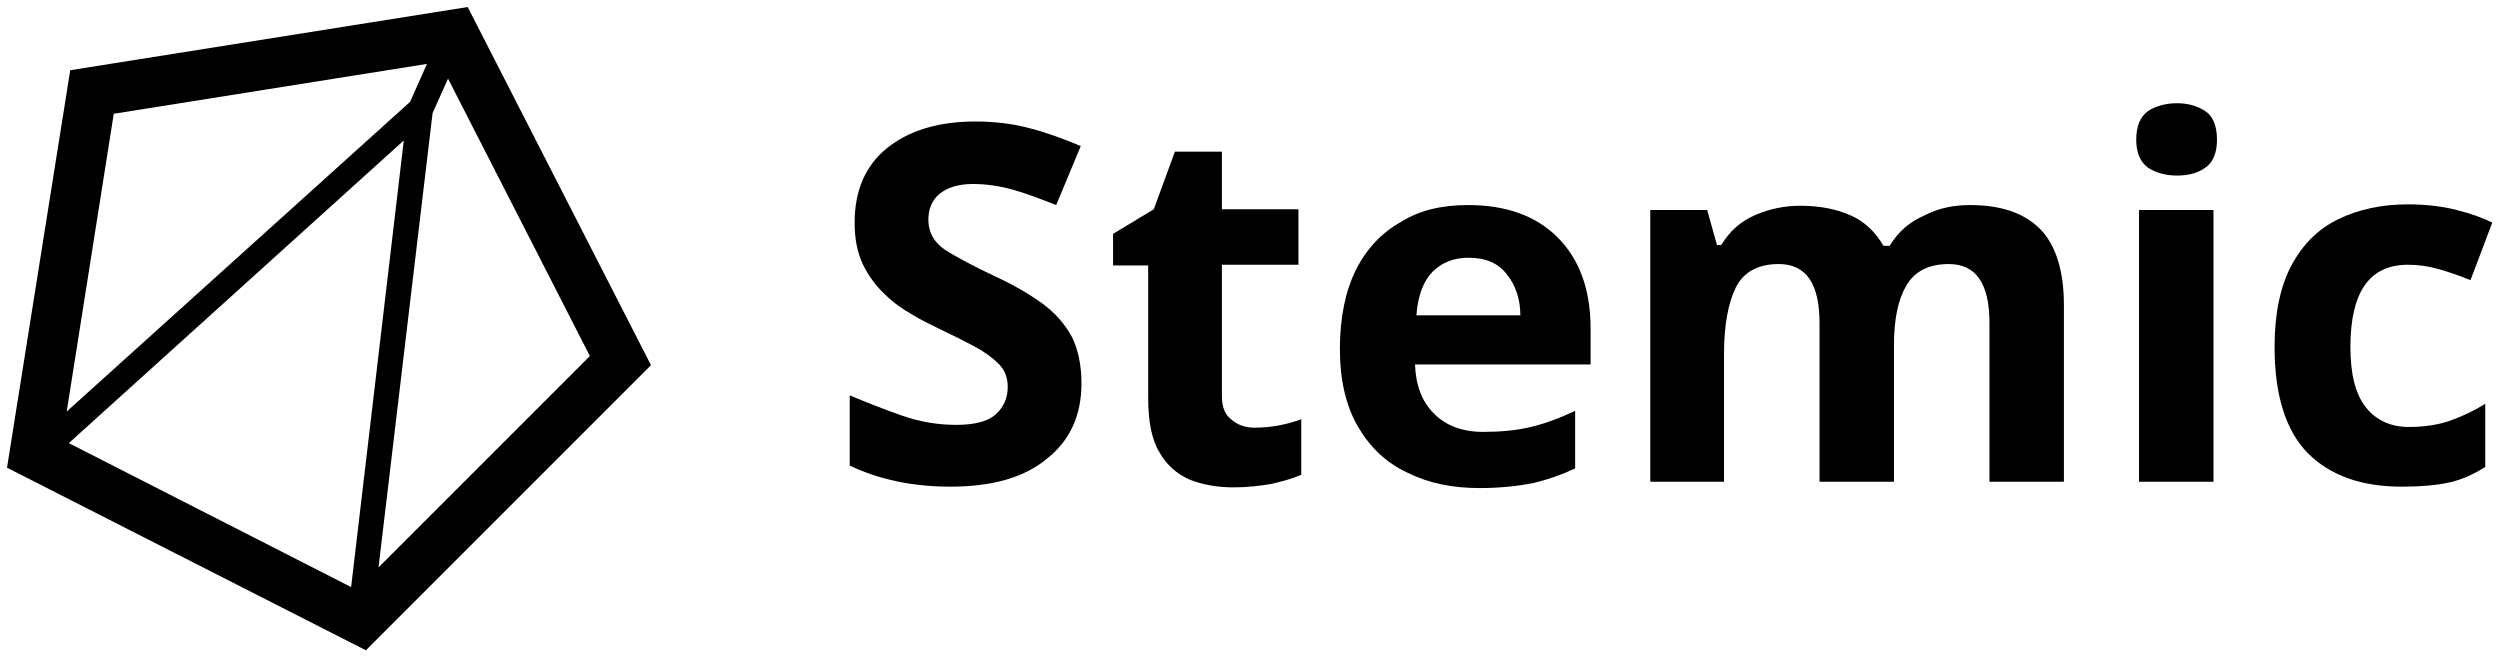
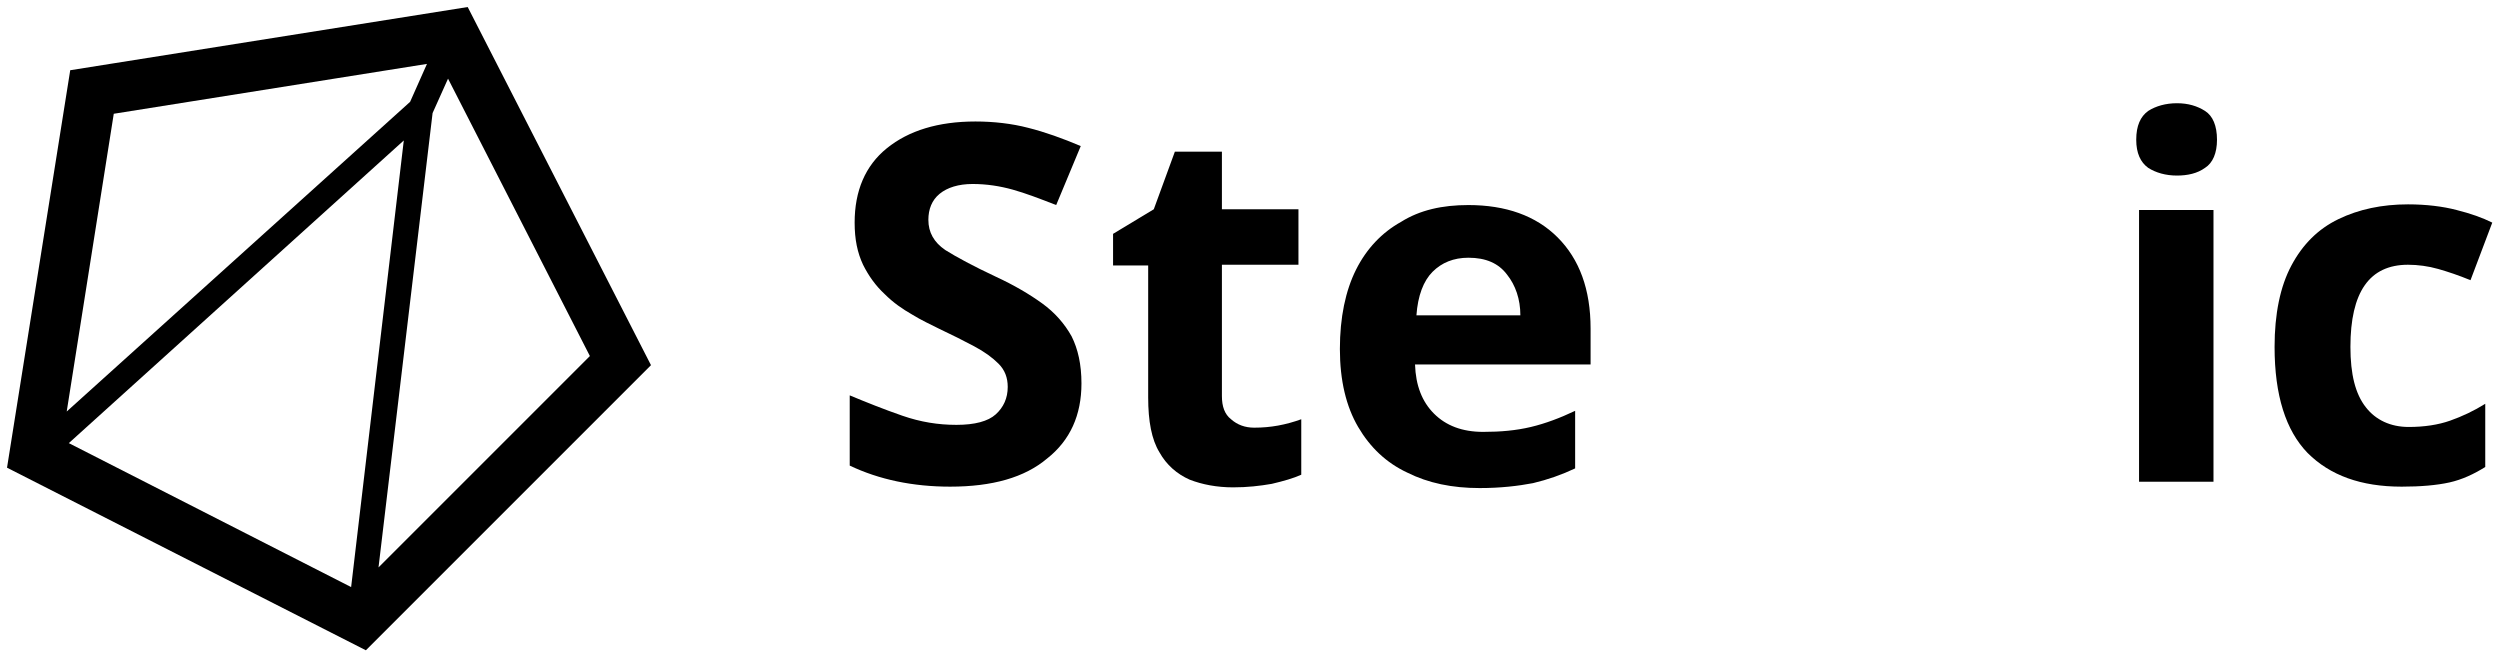
<svg xmlns="http://www.w3.org/2000/svg" fill="black" viewBox="0 0 356 94">
  <path d="M10 10L1 66.6L52.1 92.6L92.7 52L66.6 1L10 10ZM16.2 16.2L60.8 9.1L58.4 14.5L9.5 58.6L16.2 16.2ZM50 83.6L9.8 63.1L57.5 20L50 83.6ZM53.9 80.8L61.6 16.1L63.8 11.2L84 50.7L53.9 80.8Z" />
  <path d="M154 54.6C154 59.1 152.4 62.7 149.1 65.3C145.9 68 141.3 69.3 135.3 69.3C130 69.3 125.2 68.3 121 66.3V56.3C123.4 57.3 125.9 58.3 128.5 59.2C131.1 60.1 133.6 60.5 136.2 60.5C138.8 60.5 140.7 60 141.8 59C142.9 58 143.5 56.7 143.5 55.1C143.5 53.8 143.1 52.7 142.2 51.8C141.3 50.9 140.2 50.1 138.7 49.3C137.2 48.5 135.6 47.7 133.7 46.8C132.5 46.2 131.2 45.6 129.9 44.8C128.5 44 127.2 43.1 126 41.9C124.7 40.7 123.7 39.3 122.9 37.7C122.1 36 121.7 34.1 121.7 31.7C121.7 27.2 123.2 23.6 126.3 21.1C129.4 18.6 133.6 17.3 138.9 17.3C141.5 17.3 144.1 17.6 146.4 18.2C148.8 18.8 151.3 19.7 153.9 20.8L150.4 29.2C148.1 28.3 146 27.5 144.2 27C142.4 26.5 140.5 26.2 138.5 26.2C136.5 26.2 134.9 26.7 133.8 27.6C132.7 28.5 132.2 29.8 132.2 31.3C132.2 33.1 133 34.5 134.6 35.6C136.2 36.6 138.6 37.9 141.8 39.4C144.4 40.6 146.6 41.9 148.4 43.2C150.2 44.5 151.6 46.1 152.6 47.9C153.5 49.7 154 51.9 154 54.6Z" />
  <path d="M178.6 60.9C179.8 60.9 180.9 60.8 182 60.6C183.1 60.4 184.2 60.1 185.3 59.7V67.6C184.2 68.1 182.8 68.5 181.1 68.9C179.4 69.2 177.6 69.4 175.6 69.4C173.3 69.4 171.2 69 169.4 68.3C167.6 67.5 166.1 66.2 165.1 64.4C164 62.6 163.5 60 163.5 56.6V37.8H158.5V33.3L164.3 29.8L167.3 21.6H174V29.8H184.9V37.7H174V56.4C174 57.9 174.4 59 175.3 59.7C176.2 60.5 177.3 60.9 178.6 60.9Z" />
  <path d="M209.1 29.2C214.4 29.2 218.7 30.7 221.8 33.8C224.9 36.9 226.5 41.2 226.5 46.8V51.9H201.5C201.6 54.9 202.5 57.2 204.2 58.9C205.9 60.6 208.2 61.5 211.2 61.5C213.7 61.5 215.9 61.3 218 60.8C220.1 60.3 222.2 59.5 224.3 58.5V66.7C222.4 67.6 220.4 68.3 218.3 68.8C216.2 69.2 213.7 69.5 210.7 69.5C206.8 69.5 203.4 68.8 200.4 67.3C197.4 65.9 195.1 63.7 193.4 60.8C191.7 57.9 190.8 54.2 190.8 49.7C190.8 45.2 191.6 41.4 193.1 38.4C194.6 35.4 196.8 33.1 199.5 31.6C202.2 29.9 205.4 29.2 209.1 29.2ZM209.1 36.7C207 36.7 205.3 37.4 204 38.7C202.7 40 201.9 42.1 201.7 44.9H216.5C216.5 42.6 215.8 40.6 214.6 39.1C213.4 37.5 211.6 36.7 209.1 36.7Z" />
-   <path d="M280.5 29.2C284.9 29.2 288.2 30.3 290.5 32.6C292.7 34.8 293.9 38.5 293.9 43.4V68.6H283.3V46C283.3 40.4 281.4 37.6 277.5 37.6C274.7 37.6 272.7 38.6 271.5 40.6C270.3 42.6 269.7 45.4 269.7 49.2V68.6H259.1V46C259.1 40.4 257.2 37.6 253.3 37.6C250.4 37.6 248.3 38.7 247.2 40.9C246.1 43.1 245.5 46.3 245.5 50.4V68.6H235V29.9H243.1L244.5 34.9H245.1C246.3 32.9 247.9 31.5 250 30.6C252.1 29.7 254.2 29.3 256.4 29.3C259.2 29.3 261.6 29.8 263.6 30.7C265.6 31.6 267.1 33.1 268.2 35H269.1C270.3 33 271.9 31.6 274 30.7C276.1 29.6 278.3 29.2 280.5 29.2Z" />
  <path d="M310 14.7C311.6 14.7 312.9 15.1 314 15.8C315.1 16.5 315.7 17.9 315.7 19.9C315.7 21.8 315.1 23.2 314 23.9C312.9 24.7 311.5 25 310 25C308.4 25 307 24.6 305.9 23.9C304.8 23.1 304.2 21.8 304.2 19.9C304.2 17.9 304.8 16.6 305.9 15.8C307 15.1 308.4 14.7 310 14.7ZM315.2 29.9V68.6H304.6V29.9H315.2Z" />
  <path d="M342 69.3C336.2 69.3 331.8 67.7 328.6 64.5C325.5 61.3 323.9 56.3 323.9 49.4C323.9 44.7 324.7 40.8 326.3 37.8C327.9 34.8 330.1 32.6 333 31.2C335.9 29.8 339.2 29.1 342.9 29.1C345.5 29.1 347.9 29.4 349.8 29.9C351.8 30.4 353.5 31 354.9 31.7L351.8 39.9C350.1 39.2 348.6 38.7 347.2 38.3C345.8 37.9 344.3 37.7 342.9 37.7C337.4 37.7 334.7 41.6 334.7 49.4C334.7 53.3 335.4 56.1 336.9 58C338.3 59.8 340.4 60.8 343 60.8C345.2 60.8 347.2 60.5 348.9 59.9C350.6 59.3 352.3 58.5 353.9 57.5V66.5C352.3 67.5 350.6 68.3 348.8 68.7C347 69.1 344.7 69.3 342 69.3Z" />
</svg>